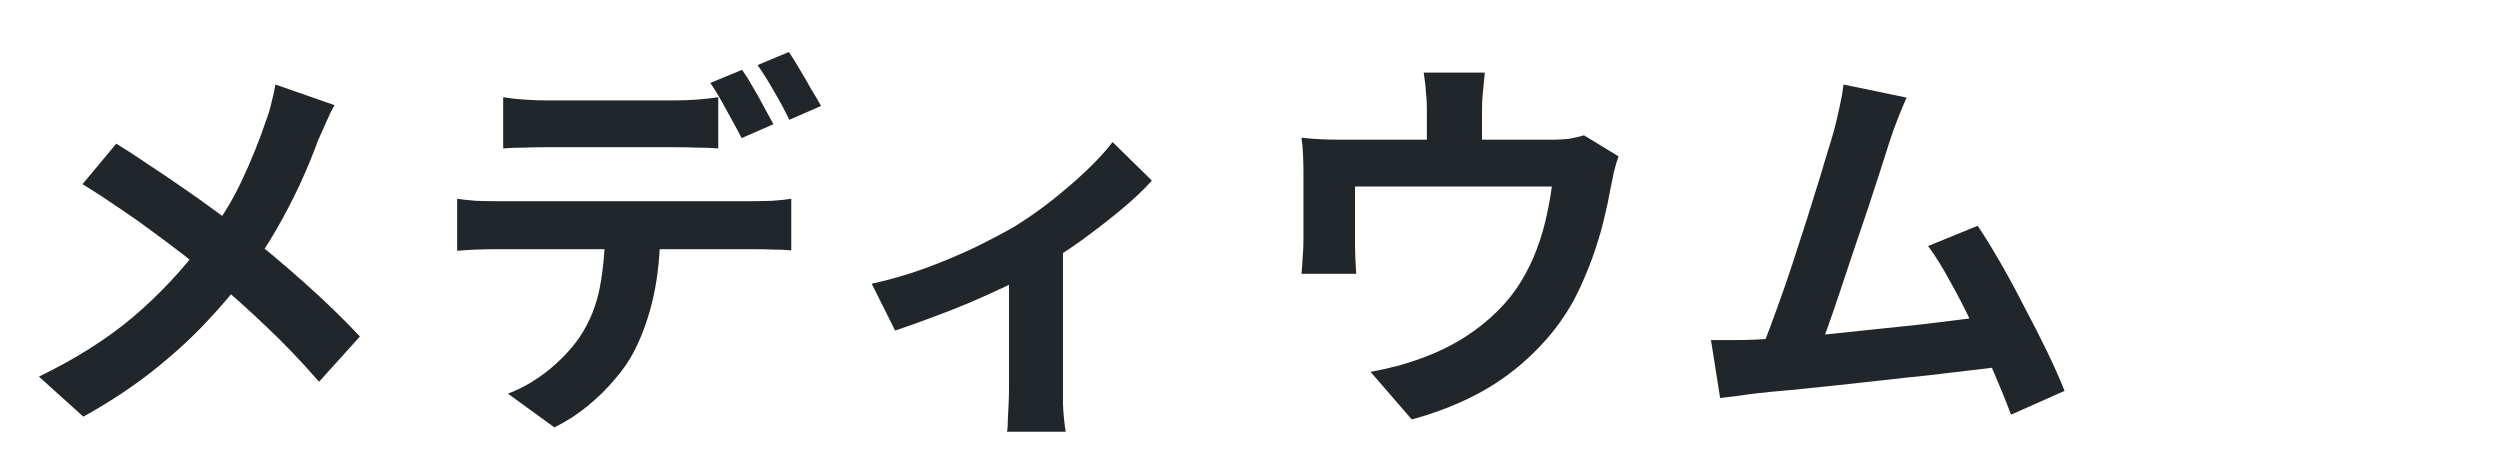
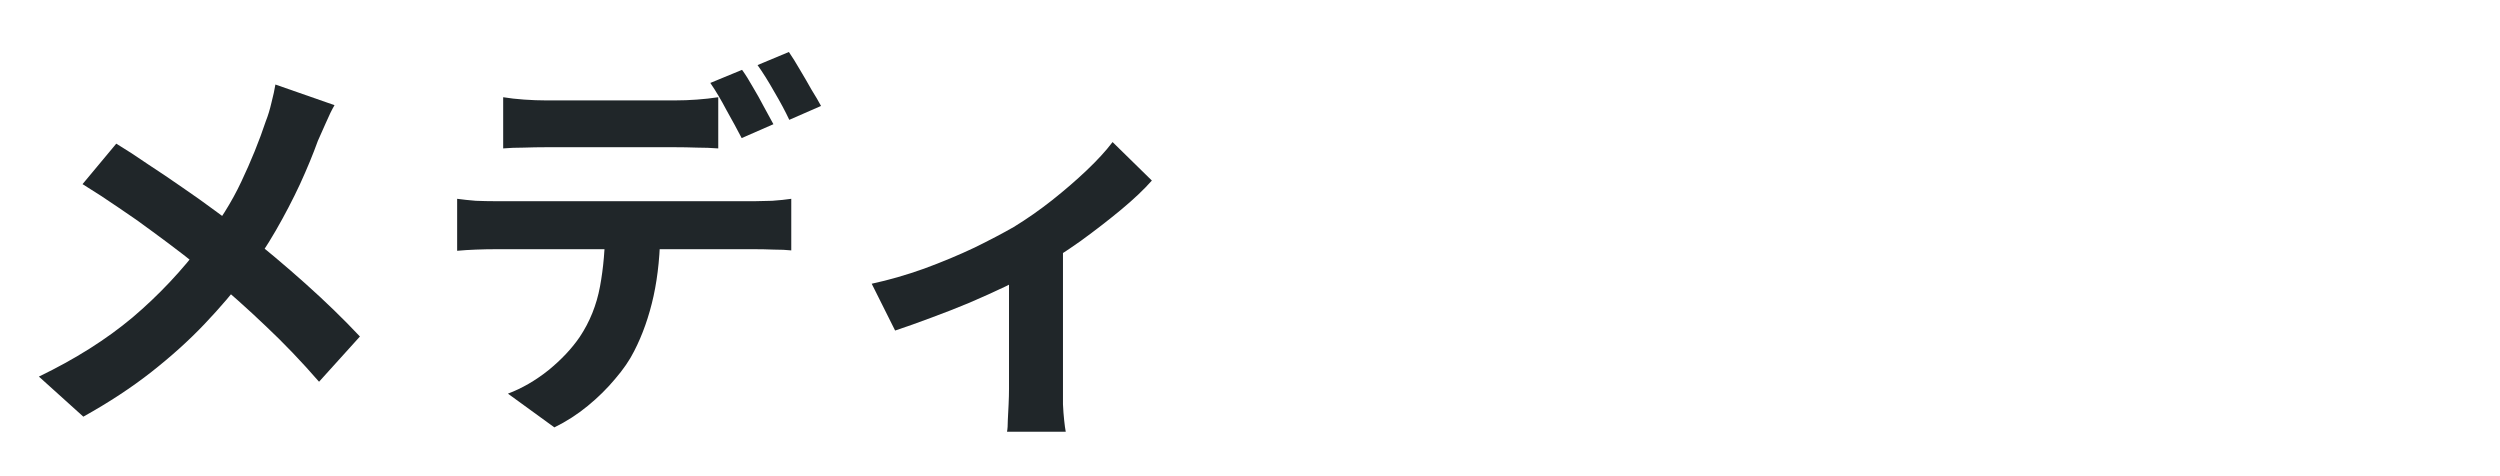
<svg xmlns="http://www.w3.org/2000/svg" width="630" height="120" viewBox="0 0 630 120" fill="none">
-   <path d="M480.469 24.6C479.802 26.067 479.102 27.733 478.369 29.6C477.636 31.4 476.902 33.433 476.169 35.7C475.569 37.567 474.802 39.967 473.869 42.9C472.936 45.767 471.902 48.933 470.769 52.4C469.636 55.8 468.436 59.333 467.169 63C465.969 66.6 464.802 70.1 463.669 73.5C462.536 76.9 461.469 80 460.469 82.8C459.469 85.533 458.602 87.767 457.869 89.5L443.069 90C444.002 87.867 445.036 85.267 446.169 82.2C447.302 79.133 448.502 75.8 449.769 72.2C451.036 68.533 452.269 64.8 453.469 61C454.736 57.2 455.902 53.533 456.969 50C458.102 46.467 459.102 43.2 459.969 40.2C460.902 37.2 461.636 34.767 462.169 32.9C462.836 30.3 463.336 28.167 463.669 26.5C464.069 24.767 464.369 23.033 464.569 21.3L480.469 24.6ZM498.369 56.9C500.169 59.567 502.102 62.7 504.169 66.3C506.236 69.9 508.269 73.667 510.269 77.6C512.336 81.467 514.236 85.2 515.969 88.8C517.702 92.4 519.136 95.633 520.269 98.5L506.769 104.5C505.636 101.433 504.236 97.967 502.569 94.1C500.969 90.233 499.202 86.3 497.269 82.3C495.402 78.3 493.469 74.533 491.469 71C489.536 67.4 487.669 64.4 485.869 62L498.369 56.9ZM442.169 85.6C444.436 85.467 447.169 85.3 450.369 85.1C453.636 84.833 457.136 84.533 460.869 84.2C464.602 83.8 468.402 83.4 472.269 83C476.202 82.6 480.036 82.2 483.769 81.8C487.569 81.333 491.102 80.9 494.369 80.5C497.636 80.1 500.402 79.733 502.669 79.4L505.669 92.2C503.202 92.533 500.236 92.9 496.769 93.3C493.369 93.7 489.702 94.133 485.769 94.6C481.836 95 477.836 95.433 473.769 95.9C469.702 96.367 465.736 96.8 461.869 97.2C458.002 97.6 454.436 97.967 451.169 98.3C447.902 98.567 445.136 98.833 442.869 99.1C441.602 99.233 440.102 99.433 438.369 99.7C436.702 99.9 435.069 100.1 433.469 100.3L431.169 85.7C432.836 85.7 434.669 85.7 436.669 85.7C438.736 85.7 440.569 85.667 442.169 85.6Z" fill="#202629" />
-   <path d="M374.169 18.3C373.969 20.433 373.802 22.167 373.669 23.5C373.535 24.767 373.469 26.1 373.469 27.5C373.469 28.367 373.469 29.7 373.469 31.5C373.469 33.3 373.469 35.167 373.469 37.1C373.469 39.033 373.469 40.633 373.469 41.9H359.569C359.569 40.5 359.569 38.833 359.569 36.9C359.569 34.967 359.569 33.133 359.569 31.4C359.569 29.667 359.569 28.367 359.569 27.5C359.569 26.1 359.502 24.767 359.369 23.5C359.302 22.167 359.102 20.433 358.769 18.3H374.169ZM407.869 39.4C407.469 40.467 407.069 41.833 406.669 43.5C406.335 45.1 406.069 46.4 405.869 47.4C405.469 49.733 404.969 52.1 404.369 54.5C403.835 56.9 403.169 59.3 402.369 61.7C401.635 64.1 400.769 66.467 399.769 68.8C398.835 71.133 397.769 73.433 396.569 75.7C393.902 80.567 390.502 85 386.369 89C382.302 93 377.669 96.4 372.469 99.2C367.269 101.933 361.702 104.1 355.769 105.7L345.369 93.7C347.635 93.3 350.035 92.767 352.569 92.1C355.102 91.367 357.402 90.6 359.469 89.8C362.269 88.733 365.035 87.4 367.769 85.8C370.569 84.133 373.202 82.2 375.669 80C378.135 77.8 380.302 75.367 382.169 72.7C383.835 70.233 385.269 67.6 386.469 64.8C387.669 61.933 388.635 59 389.369 56C390.102 52.933 390.669 49.933 391.069 47H341.469C341.469 47.867 341.469 48.967 341.469 50.3C341.469 51.567 341.469 52.967 341.469 54.5C341.469 55.967 341.469 57.333 341.469 58.6C341.469 59.8 341.469 60.8 341.469 61.6C341.469 62.733 341.502 64 341.569 65.4C341.635 66.8 341.702 68 341.769 69H327.969C328.102 67.733 328.202 66.367 328.269 64.9C328.402 63.367 328.469 61.933 328.469 60.6C328.469 59.8 328.469 58.633 328.469 57.1C328.469 55.567 328.469 53.933 328.469 52.2C328.469 50.4 328.469 48.7 328.469 47.1C328.469 45.5 328.469 44.233 328.469 43.3C328.469 42.167 328.435 40.767 328.369 39.1C328.302 37.367 328.169 35.9 327.969 34.7C329.702 34.9 331.369 35.033 332.969 35.1C334.569 35.167 336.302 35.2 338.169 35.2H390.869C392.935 35.2 394.602 35.1 395.869 34.9C397.202 34.633 398.302 34.367 399.169 34.1L407.869 39.4Z" fill="#202629" />
  <path d="M219.669 71.5C224.002 70.567 228.402 69.3 232.869 67.7C237.402 66.033 241.636 64.267 245.569 62.4C249.502 60.467 252.802 58.733 255.469 57.2C258.736 55.2 261.936 52.967 265.069 50.5C268.269 47.967 271.202 45.433 273.869 42.9C276.536 40.367 278.702 38 280.369 35.8L290.269 45.5C288.336 47.7 285.769 50.133 282.569 52.8C279.436 55.4 276.036 58.033 272.369 60.7C268.702 63.3 265.036 65.667 261.369 67.8C259.102 69.2 256.502 70.633 253.569 72.1C250.636 73.5 247.536 74.9 244.269 76.3C241.069 77.633 237.836 78.9 234.569 80.1C231.369 81.3 228.369 82.367 225.569 83.3L219.669 71.5ZM254.269 65L267.869 62.4V98C267.869 99.133 267.869 100.433 267.869 101.9C267.936 103.367 268.036 104.7 268.169 105.9C268.302 107.167 268.436 108.133 268.569 108.8H253.769C253.902 108.133 253.969 107.167 253.969 105.9C254.036 104.7 254.102 103.367 254.169 101.9C254.236 100.433 254.269 99.133 254.269 98V65Z" fill="#202629" />
  <path d="M126.8 24.5C128.4 24.767 130.167 24.967 132.1 25.1C134.034 25.233 135.834 25.3 137.5 25.3C138.767 25.3 140.5 25.3 142.7 25.3C144.9 25.3 147.334 25.3 150 25.3C152.667 25.3 155.3 25.3 157.9 25.3C160.567 25.3 163 25.3 165.2 25.3C167.4 25.3 169.067 25.3 170.2 25.3C171.934 25.3 173.734 25.233 175.6 25.1C177.467 24.967 179.267 24.767 181 24.5V37.4C179.267 37.267 177.467 37.2 175.6 37.2C173.734 37.133 171.934 37.1 170.2 37.1C169.067 37.1 167.4 37.1 165.2 37.1C163 37.1 160.567 37.1 157.9 37.1C155.3 37.1 152.667 37.1 150 37.1C147.4 37.1 144.967 37.1 142.7 37.1C140.5 37.1 138.767 37.1 137.5 37.1C135.767 37.1 133.934 37.133 132 37.2C130.067 37.2 128.334 37.267 126.8 37.4V24.5ZM115.2 50.1C116.667 50.3 118.234 50.467 119.9 50.6C121.634 50.667 123.267 50.7 124.8 50.7C125.667 50.7 127.4 50.7 130 50.7C132.6 50.7 135.734 50.7 139.4 50.7C143.134 50.7 147.1 50.7 151.3 50.7C155.5 50.7 159.7 50.7 163.9 50.7C168.167 50.7 172.134 50.7 175.8 50.7C179.467 50.7 182.567 50.7 185.1 50.7C187.7 50.7 189.434 50.7 190.3 50.7C191.367 50.7 192.8 50.667 194.6 50.6C196.467 50.467 198.067 50.3 199.4 50.1V63.1C198.2 62.967 196.734 62.9 195 62.9C193.267 62.833 191.7 62.8 190.3 62.8C189.434 62.8 187.7 62.8 185.1 62.8C182.567 62.8 179.467 62.8 175.8 62.8C172.134 62.8 168.167 62.8 163.9 62.8C159.7 62.8 155.5 62.8 151.3 62.8C147.1 62.8 143.134 62.8 139.4 62.8C135.734 62.8 132.6 62.8 130 62.8C127.4 62.8 125.667 62.8 124.8 62.8C123.334 62.8 121.7 62.833 119.9 62.9C118.167 62.967 116.6 63.067 115.2 63.2V50.1ZM166.4 57.1C166.4 63.567 165.834 69.4 164.7 74.6C163.567 79.733 161.934 84.367 159.8 88.5C158.667 90.767 157.067 93.1 155 95.5C153 97.9 150.7 100.167 148.1 102.3C145.5 104.433 142.7 106.233 139.7 107.7L128 99.2C131.534 97.867 134.934 95.9 138.2 93.3C141.467 90.633 144.1 87.833 146.1 84.9C148.634 81.1 150.334 76.867 151.2 72.2C152.067 67.533 152.5 62.5 152.5 57.1H166.4ZM187 17.6C187.867 18.8 188.767 20.233 189.7 21.9C190.7 23.567 191.634 25.233 192.5 26.9C193.434 28.567 194.234 30.033 194.9 31.3L186.9 34.8C185.834 32.733 184.567 30.4 183.1 27.8C181.7 25.133 180.334 22.833 179 20.9L187 17.6ZM198.8 13.1C199.667 14.367 200.6 15.867 201.6 17.6C202.6 19.267 203.567 20.933 204.5 22.6C205.5 24.2 206.3 25.567 206.9 26.7L198.9 30.2C197.9 28.067 196.634 25.7 195.1 23.1C193.634 20.5 192.234 18.267 190.9 16.4L198.8 13.1Z" fill="#202629" />
  <path d="M84.3 26.5C83.633 27.633 82.9 29.133 82.1 31C81.3 32.8 80.633 34.3 80.1 35.5C78.9 38.833 77.4 42.467 75.6 46.4C73.8 50.267 71.766 54.167 69.5 58.1C67.233 62.033 64.733 65.8 62 69.4C58.933 73.467 55.433 77.567 51.5 81.7C47.633 85.767 43.2 89.767 38.2 93.7C33.2 97.633 27.466 101.4 21 105L9.8 94.9C18.933 90.5 26.8 85.533 33.4 80C40 74.4 45.9 68.133 51.1 61.2C55.166 56.067 58.4 50.933 60.8 45.8C63.267 40.6 65.333 35.5 67 30.5C67.533 29.167 68 27.633 68.4 25.9C68.867 24.1 69.2 22.567 69.4 21.3L84.3 26.5ZM29.3 36.2C31.833 37.733 34.5 39.467 37.3 41.4C40.166 43.267 43.033 45.2 45.9 47.2C48.833 49.2 51.6 51.167 54.2 53.1C56.867 55.033 59.267 56.8 61.4 58.4C66.733 62.6 71.933 66.967 77 71.5C82.067 76.033 86.633 80.467 90.7 84.8L80.4 96.2C76 91.133 71.533 86.467 67 82.2C62.467 77.867 57.566 73.5 52.3 69.1C50.5 67.567 48.433 65.9 46.1 64.1C43.767 62.3 41.233 60.4 38.5 58.4C35.833 56.4 33 54.4 30 52.4C27 50.333 23.933 48.333 20.8 46.4L29.3 36.2Z" fill="#202629" />
</svg>